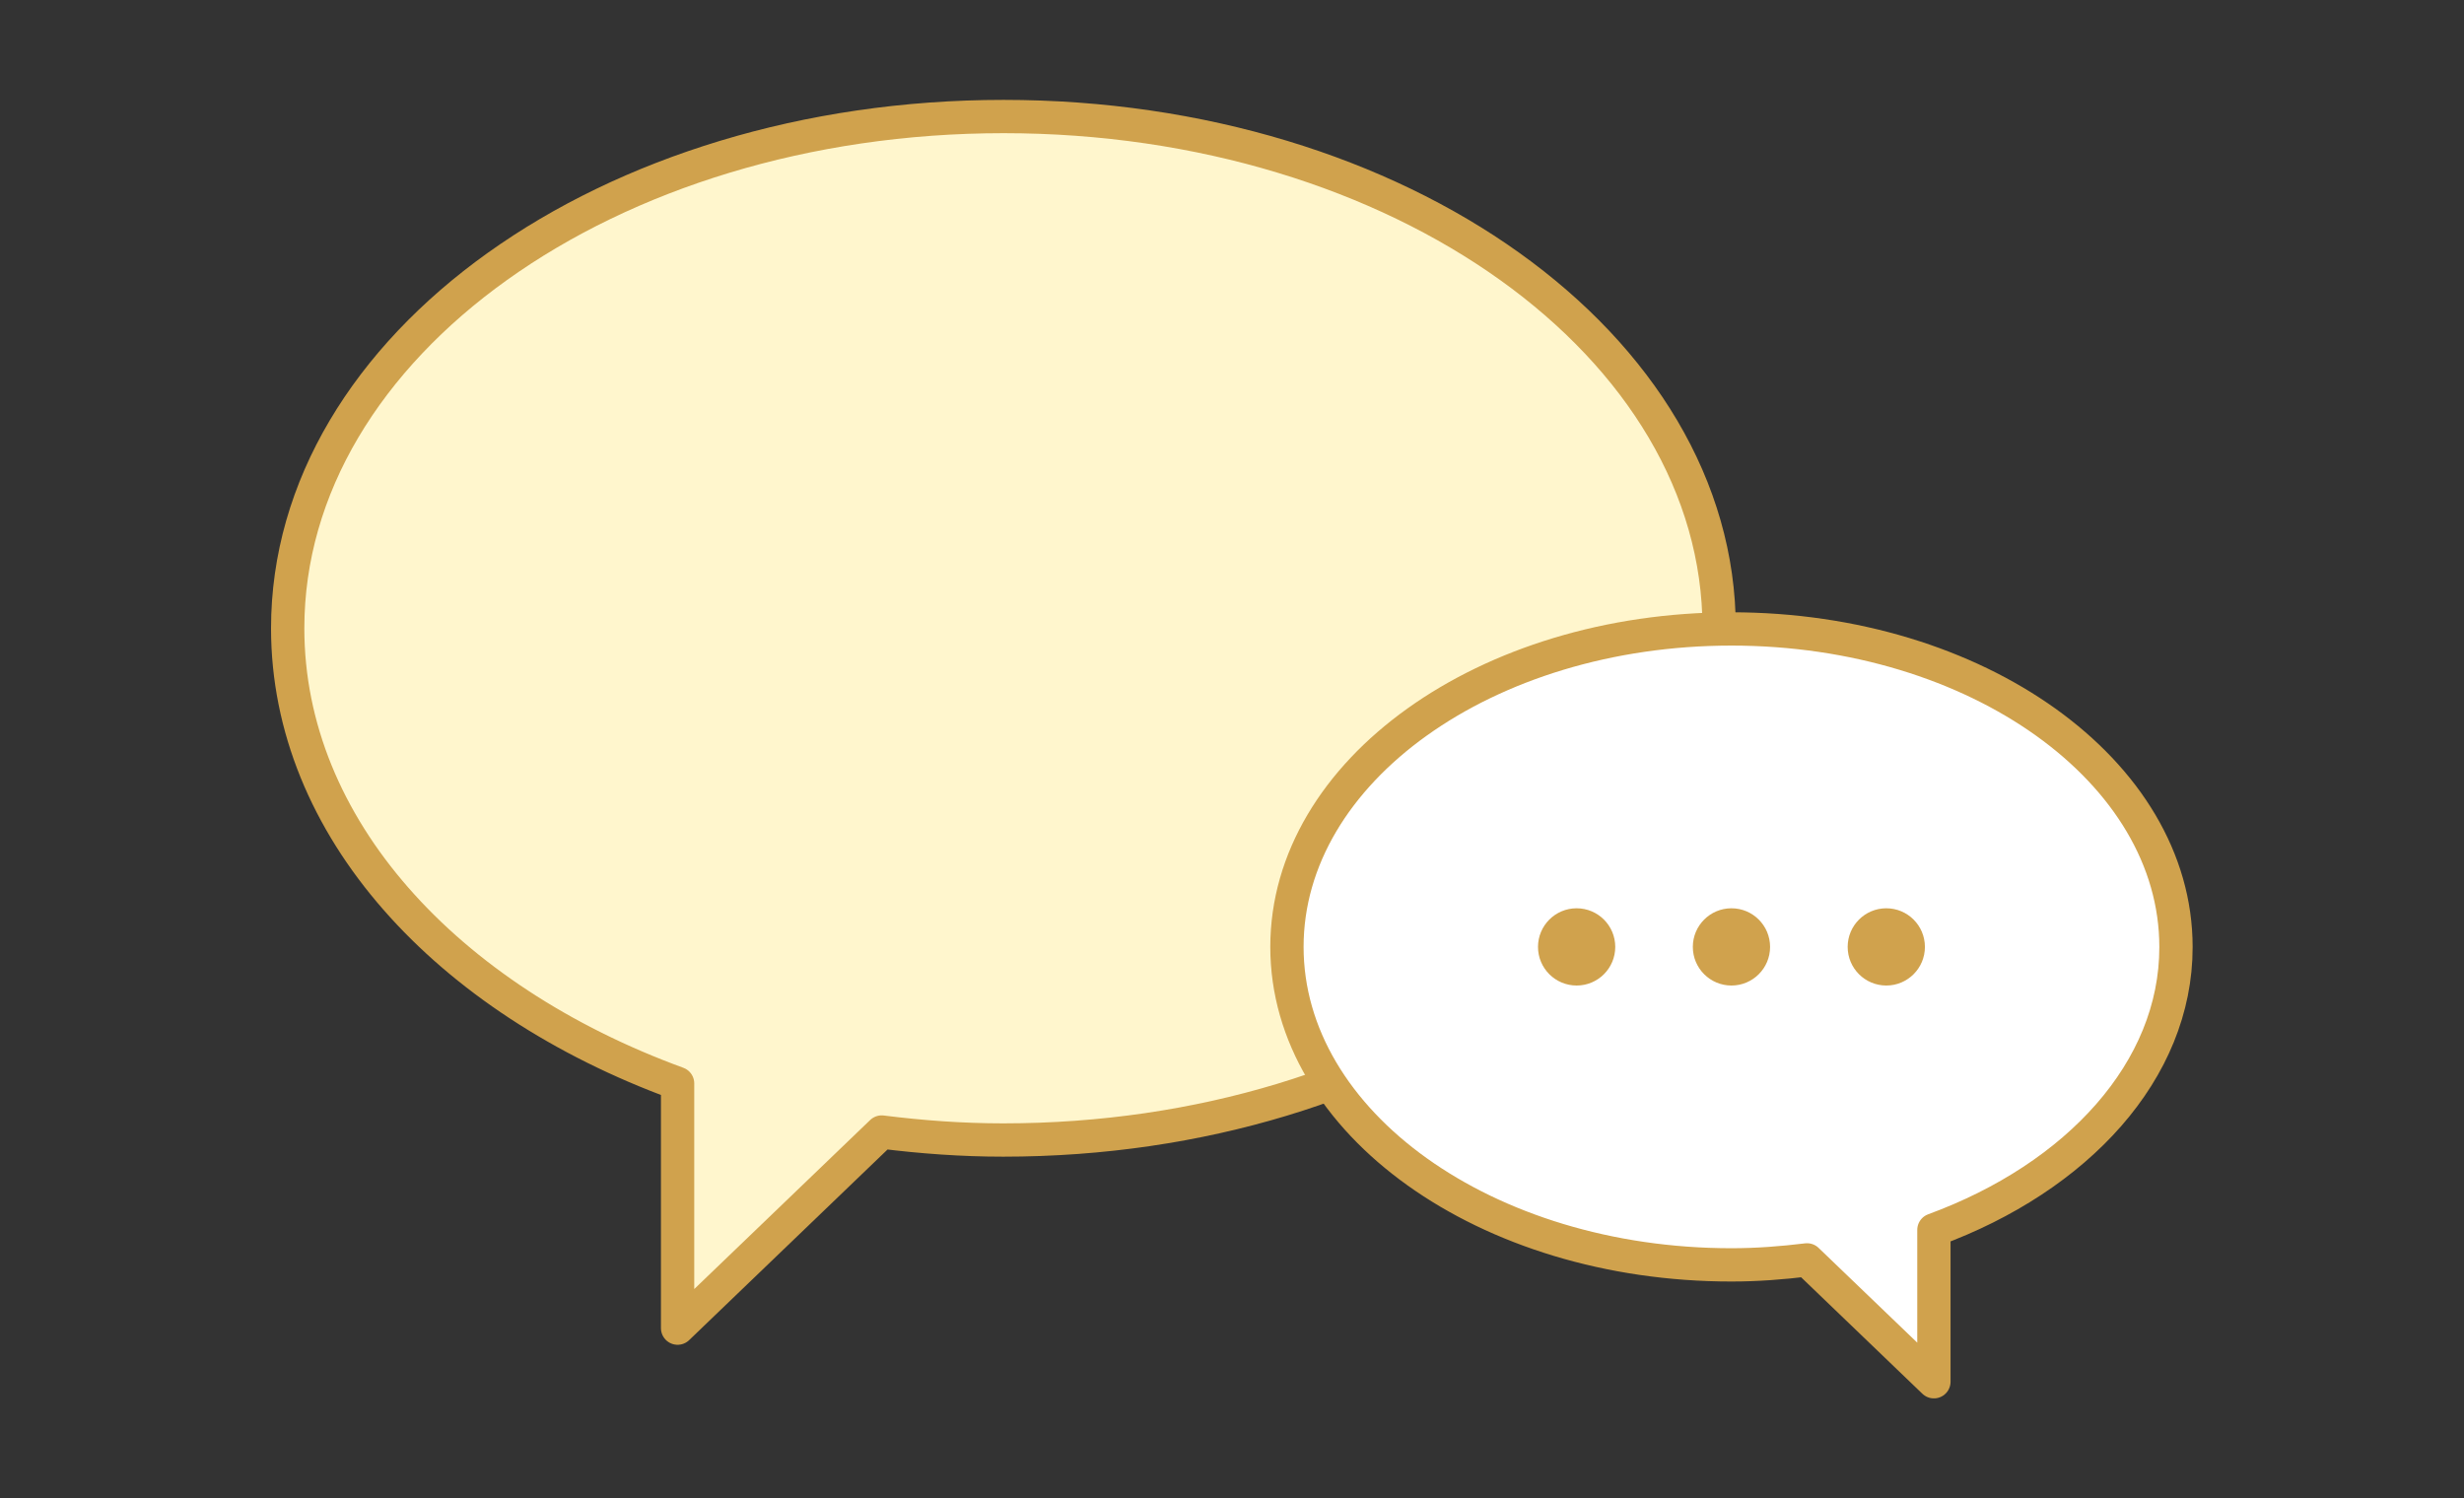
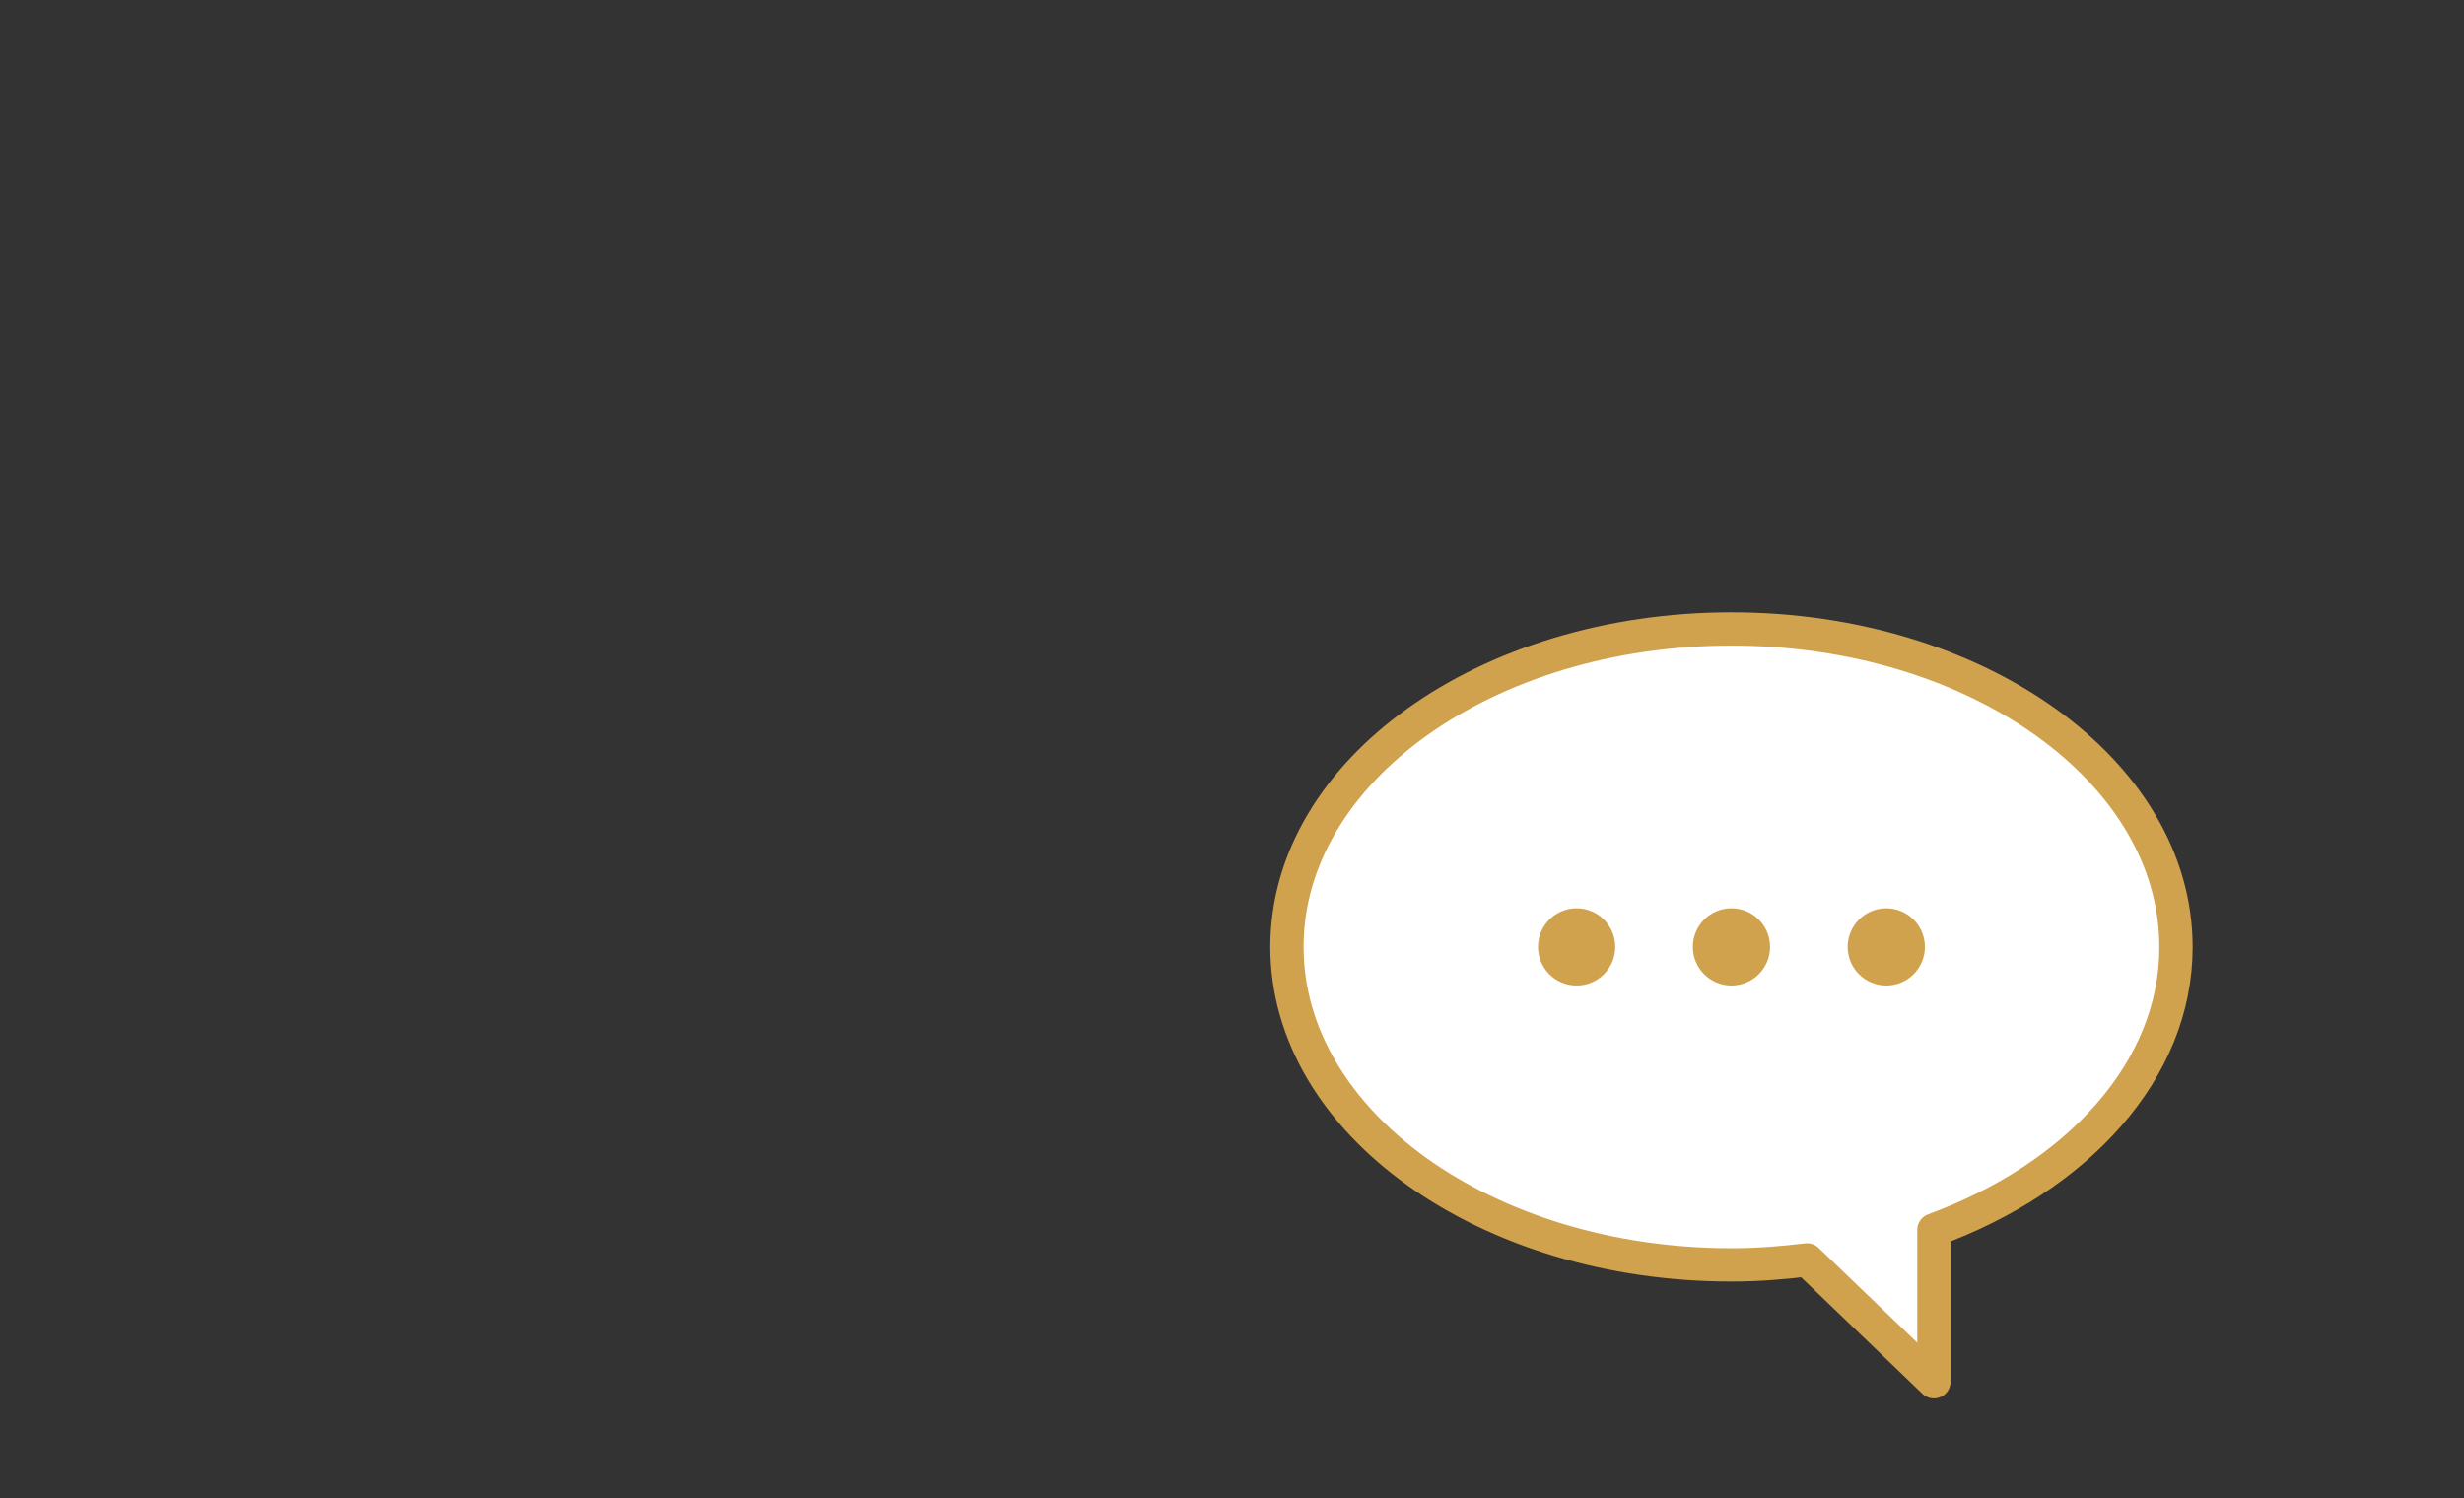
<svg xmlns="http://www.w3.org/2000/svg" id="_レイヤー_2" data-name="レイヤー 2" viewBox="0 0 74 45">
  <rect x="0" y="0" width="74" height="45" fill="#333333" stroke="none" />
  <defs>
    <style>
      .cls-1 {
        fill: #fff;
      }

      .cls-2, .cls-3 {
        fill: none;
      }

      .cls-4 {
        fill: #d0a24d;
      }

      .cls-3 {
        stroke: #d0a24d;
        stroke-linecap: round;
        stroke-linejoin: round;
      }

      .cls-5 {
        fill: #fff6cd;
      }
    </style>
  </defs>
  <g id="_レイヤー_1-2" data-name="レイヤー 1">
    <g>
      <g>
-         <path class="cls-5" d="M30.14,3.5c-11.87,0-21.5,6.88-21.5,15.37,0,5.97,4.76,11.13,11.71,13.67v7.35l6.13-5.89c1.19.15,2.41.24,3.65.24,11.87,0,21.5-6.88,21.5-15.37S42.02,3.5,30.14,3.5Z" />
-         <path class="cls-3" d="M30.14,3.5c-11.87,0-21.5,6.88-21.5,15.37,0,5.97,4.76,11.13,11.71,13.67v7.35l6.13-5.89c1.19.15,2.41.24,3.65.24,11.87,0,21.5-6.88,21.5-15.37S42.02,3.5,30.14,3.5Z" />
-       </g>
+         </g>
      <g>
        <path class="cls-1" d="M65.35,28.44c0-5.27-5.98-9.55-13.35-9.55s-13.35,4.27-13.35,9.55,5.98,9.55,13.35,9.55c.78,0,1.53-.06,2.27-.15l3.81,3.66v-4.56c4.31-1.58,7.27-4.79,7.27-8.49Z" />
        <path class="cls-3" d="M65.35,28.44c0-5.27-5.98-9.55-13.35-9.55s-13.35,4.27-13.35,9.55,5.98,9.55,13.35,9.55c.78,0,1.53-.06,2.27-.15l3.81,3.66v-4.56c4.31-1.58,7.27-4.79,7.27-8.49Z" />
      </g>
      <g>
        <circle class="cls-4" cx="47.35" cy="28.44" r="1.16" />
        <circle class="cls-4" cx="52" cy="28.44" r="1.16" />
        <circle class="cls-4" cx="56.65" cy="28.44" r="1.16" />
      </g>
-       <rect class="cls-2" width="74" height="45" />
    </g>
  </g>
</svg>